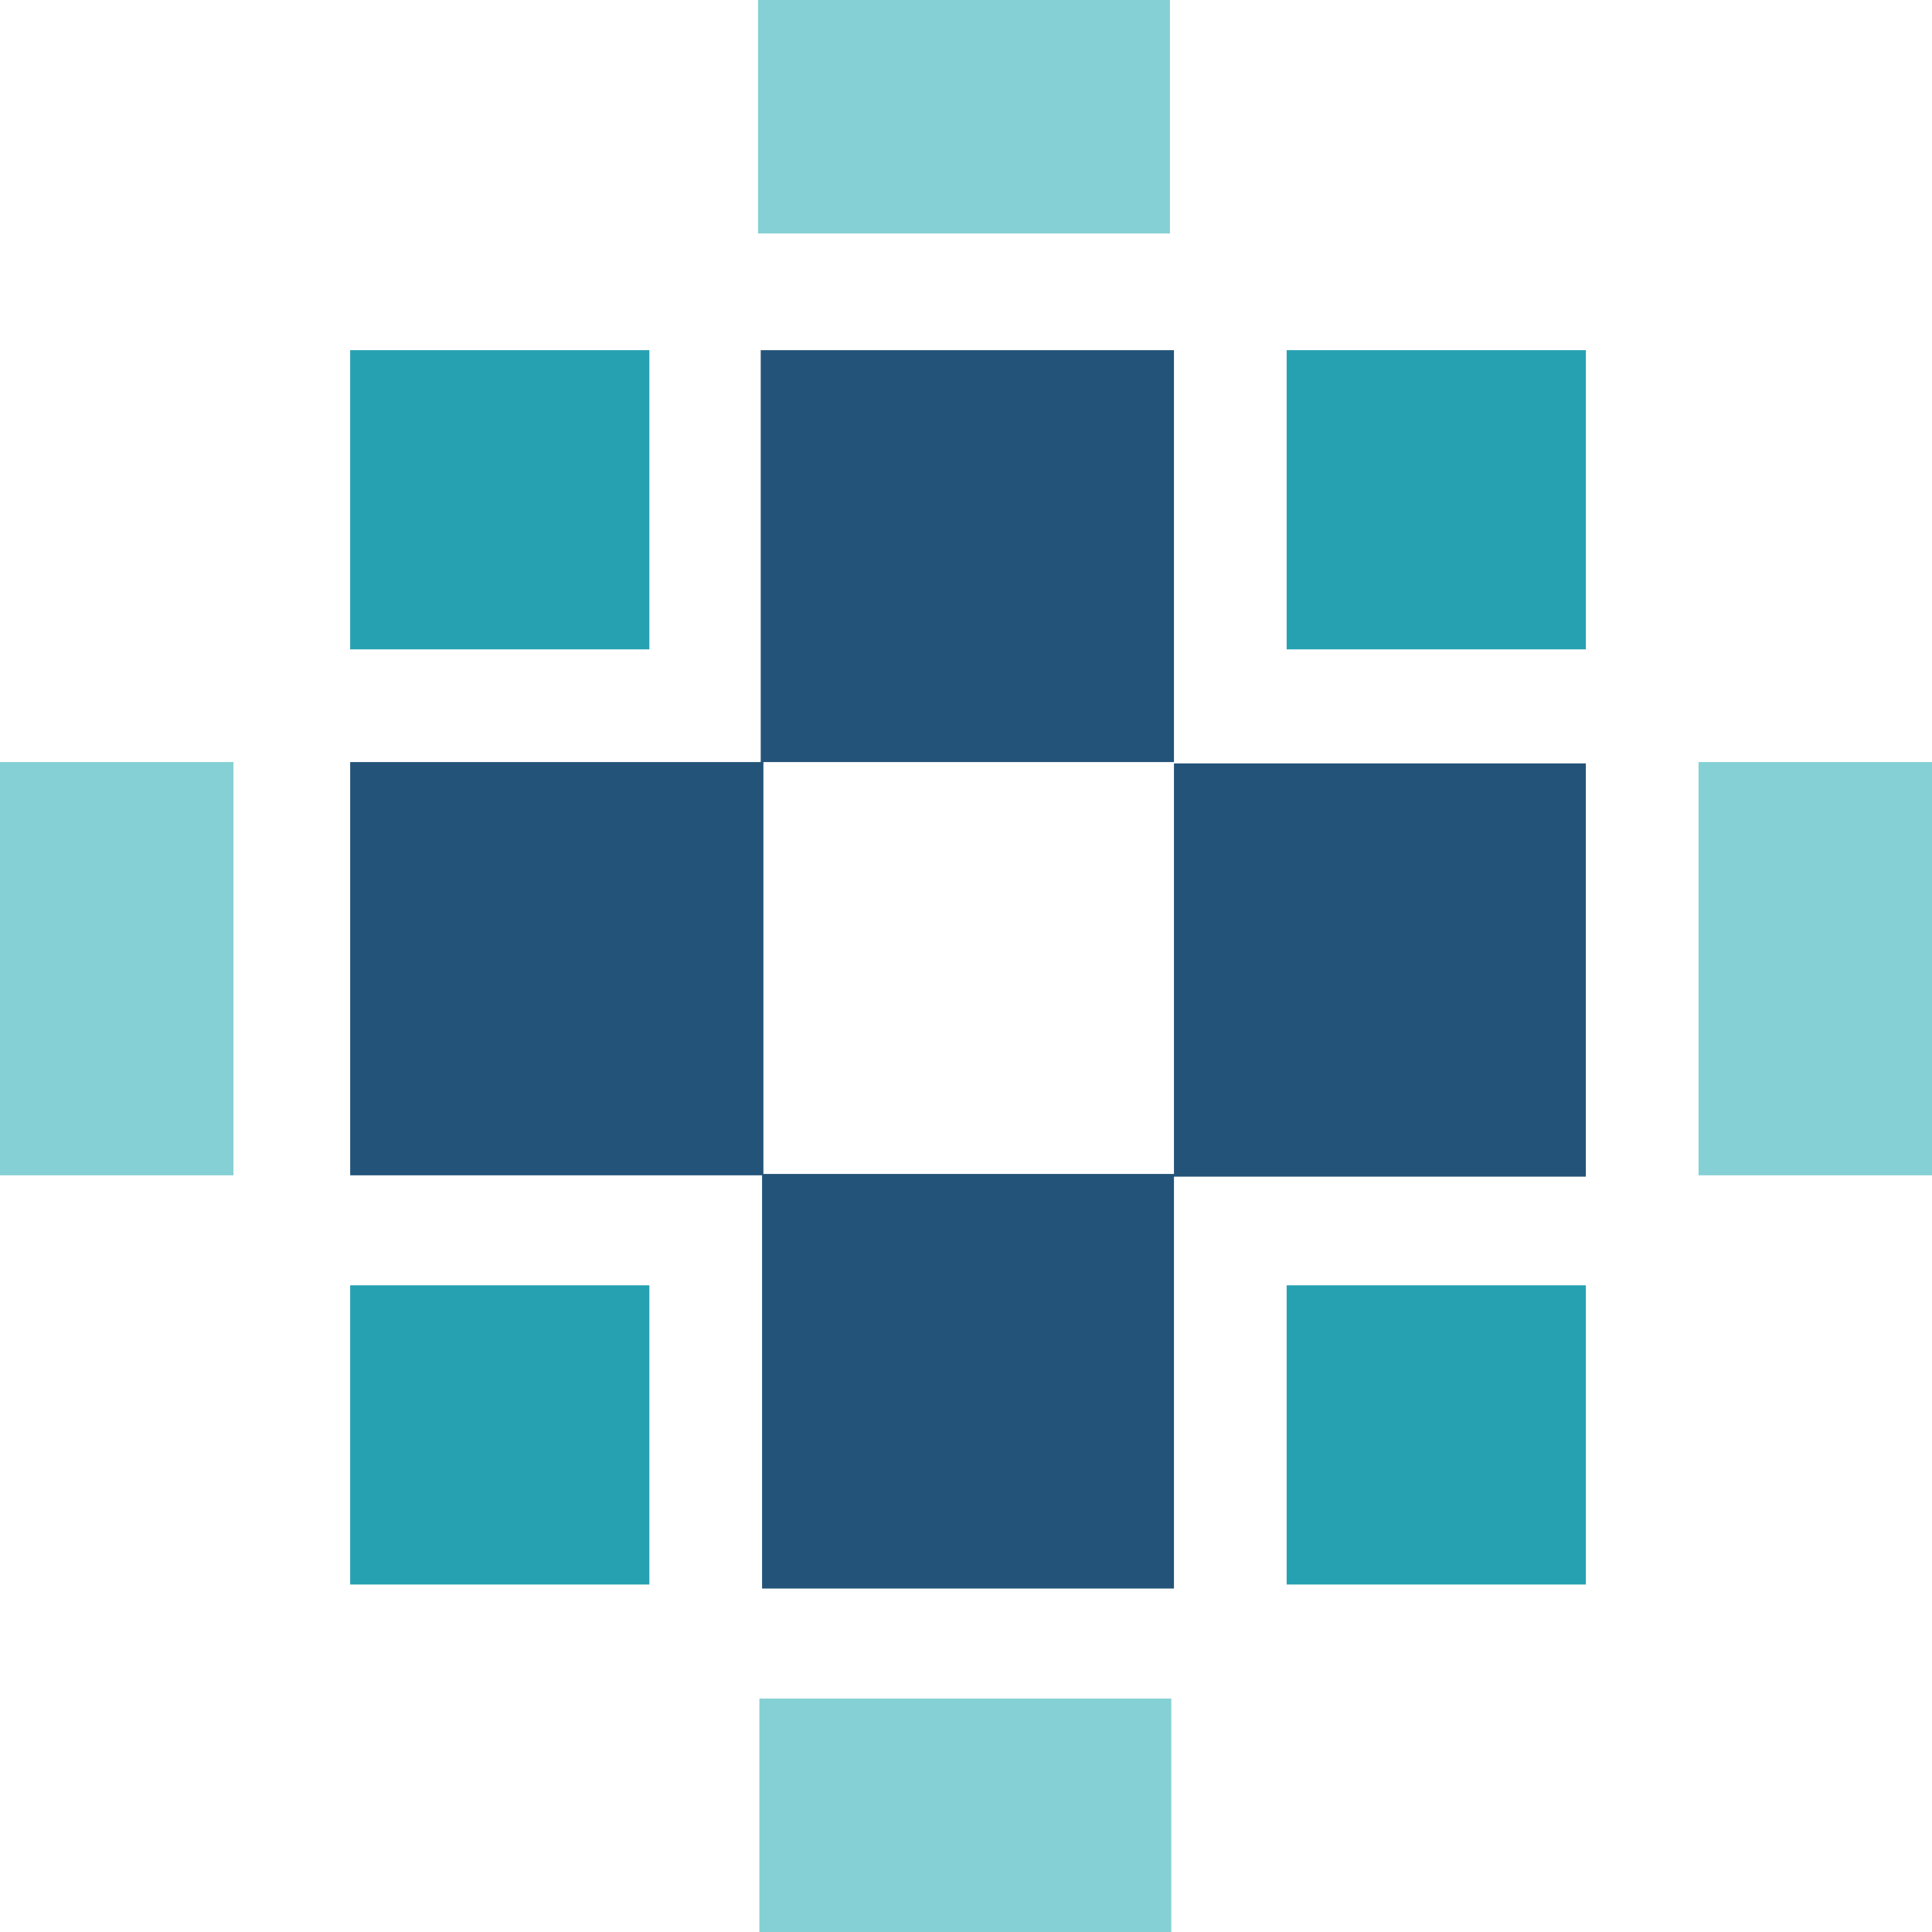
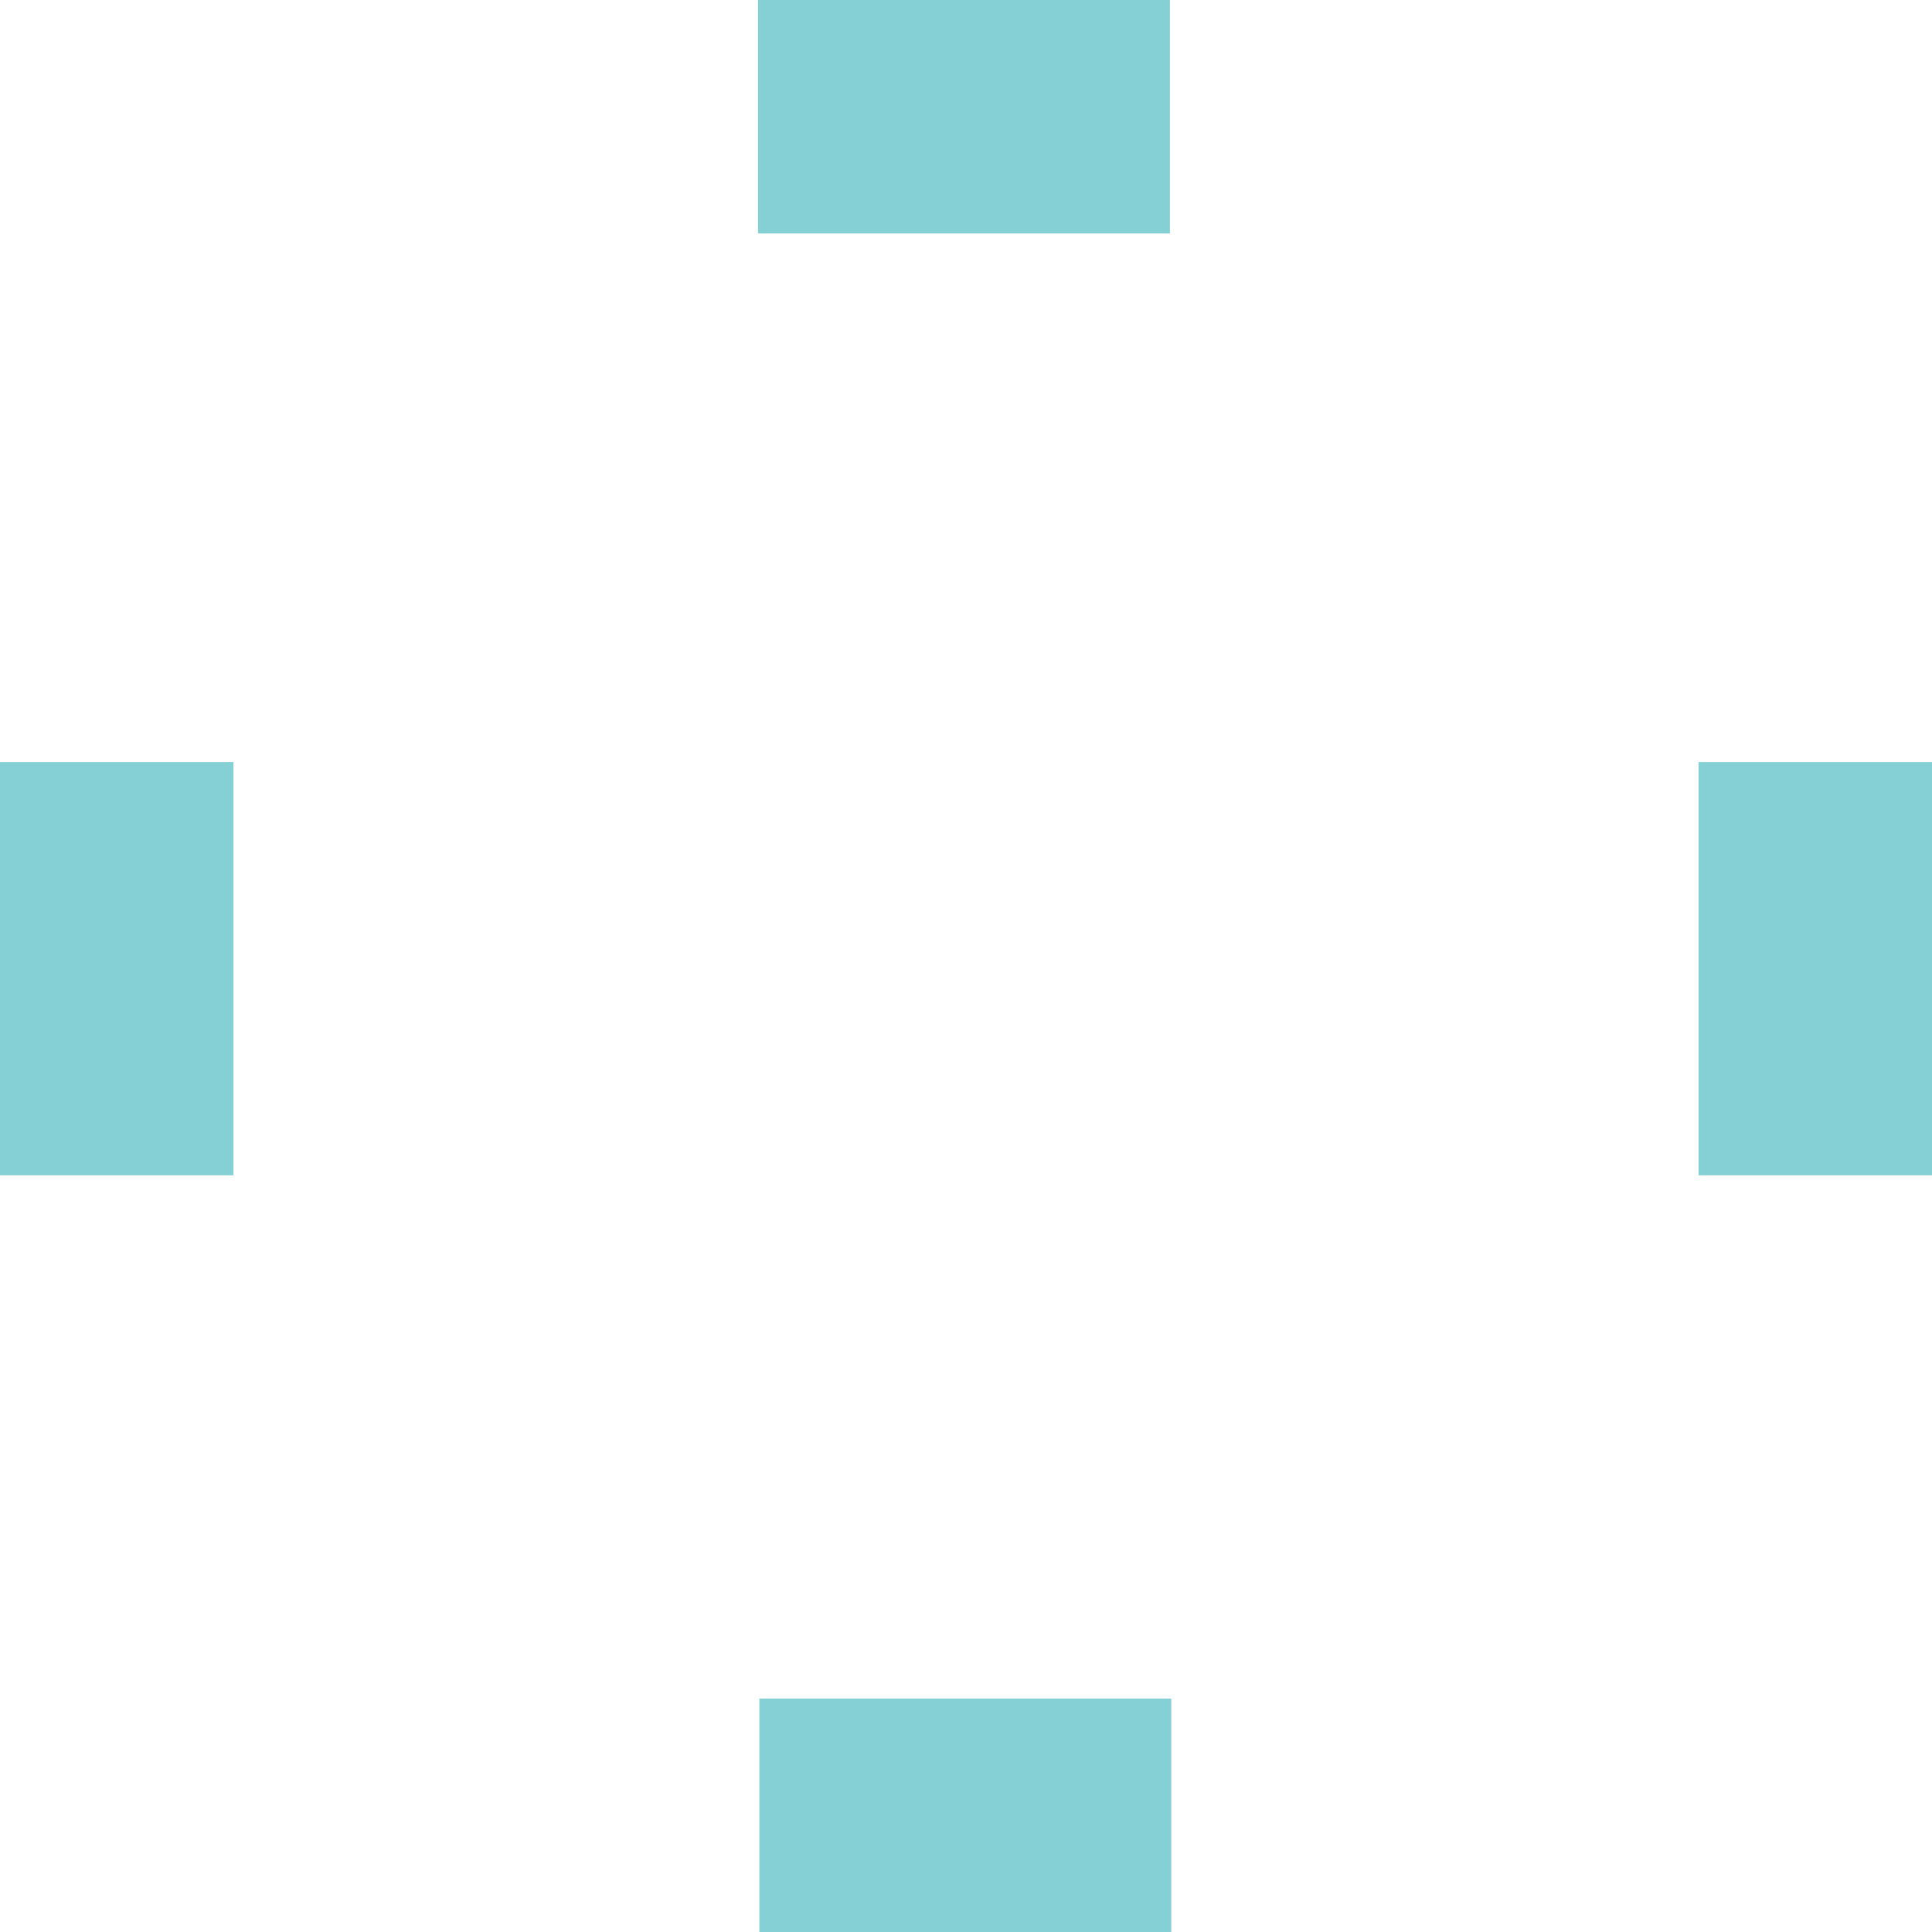
<svg xmlns="http://www.w3.org/2000/svg" xmlns:xlink="http://www.w3.org/1999/xlink" version="1.1" id="Layer_1" x="0px" y="0px" viewBox="0 0 144 144" style="enable-background:new 0 0 144 144;" xml:space="preserve">
  <style type="text/css">
	.st0{clip-path:url(#SVGID_00000165197473409426179930000018223607893814128796_);}
	.st1{fill-rule:evenodd;clip-rule:evenodd;fill:#235378;}
	.st2{fill-rule:evenodd;clip-rule:evenodd;fill:#26A1B2;}
	.st3{fill-rule:evenodd;clip-rule:evenodd;fill:#84D0D4;}
</style>
  <g>
    <defs>
      <rect id="SVGID_1_" width="144" height="144" />
    </defs>
    <clipPath id="SVGID_00000003808928524858826760000001991192548890159786_">
      <use xlink:href="#SVGID_1_" style="overflow:visible;" />
    </clipPath>
    <g style="clip-path:url(#SVGID_00000003808928524858826760000001991192548890159786_);">
-       <path class="st1" d="M56.8,26.1h30.7v30.8h30.7v30.8H87.5v30.7H56.8V87.6H26.1V56.8h30.6V26.1z M56.9,56.8v30.7h30.6V56.8H56.9z" />
-       <path class="st2" d="M26.1,26.1h22.3v22.3H26.1V26.1z M95.9,26.1h22.3v22.3H95.9V26.1z M118.2,95.8H95.9v22.3h22.3V95.8z     M26.1,95.8h22.3v22.3H26.1V95.8z" />
      <path class="st3" d="M56.5,0h30.7v17.4H56.5V0z M56.6,126.6h30.7V144H56.6V126.6z M144,56.8h-17.4v30.8H144V56.8z M0,56.8h17.4    v30.8H0V56.8z" />
    </g>
  </g>
</svg>